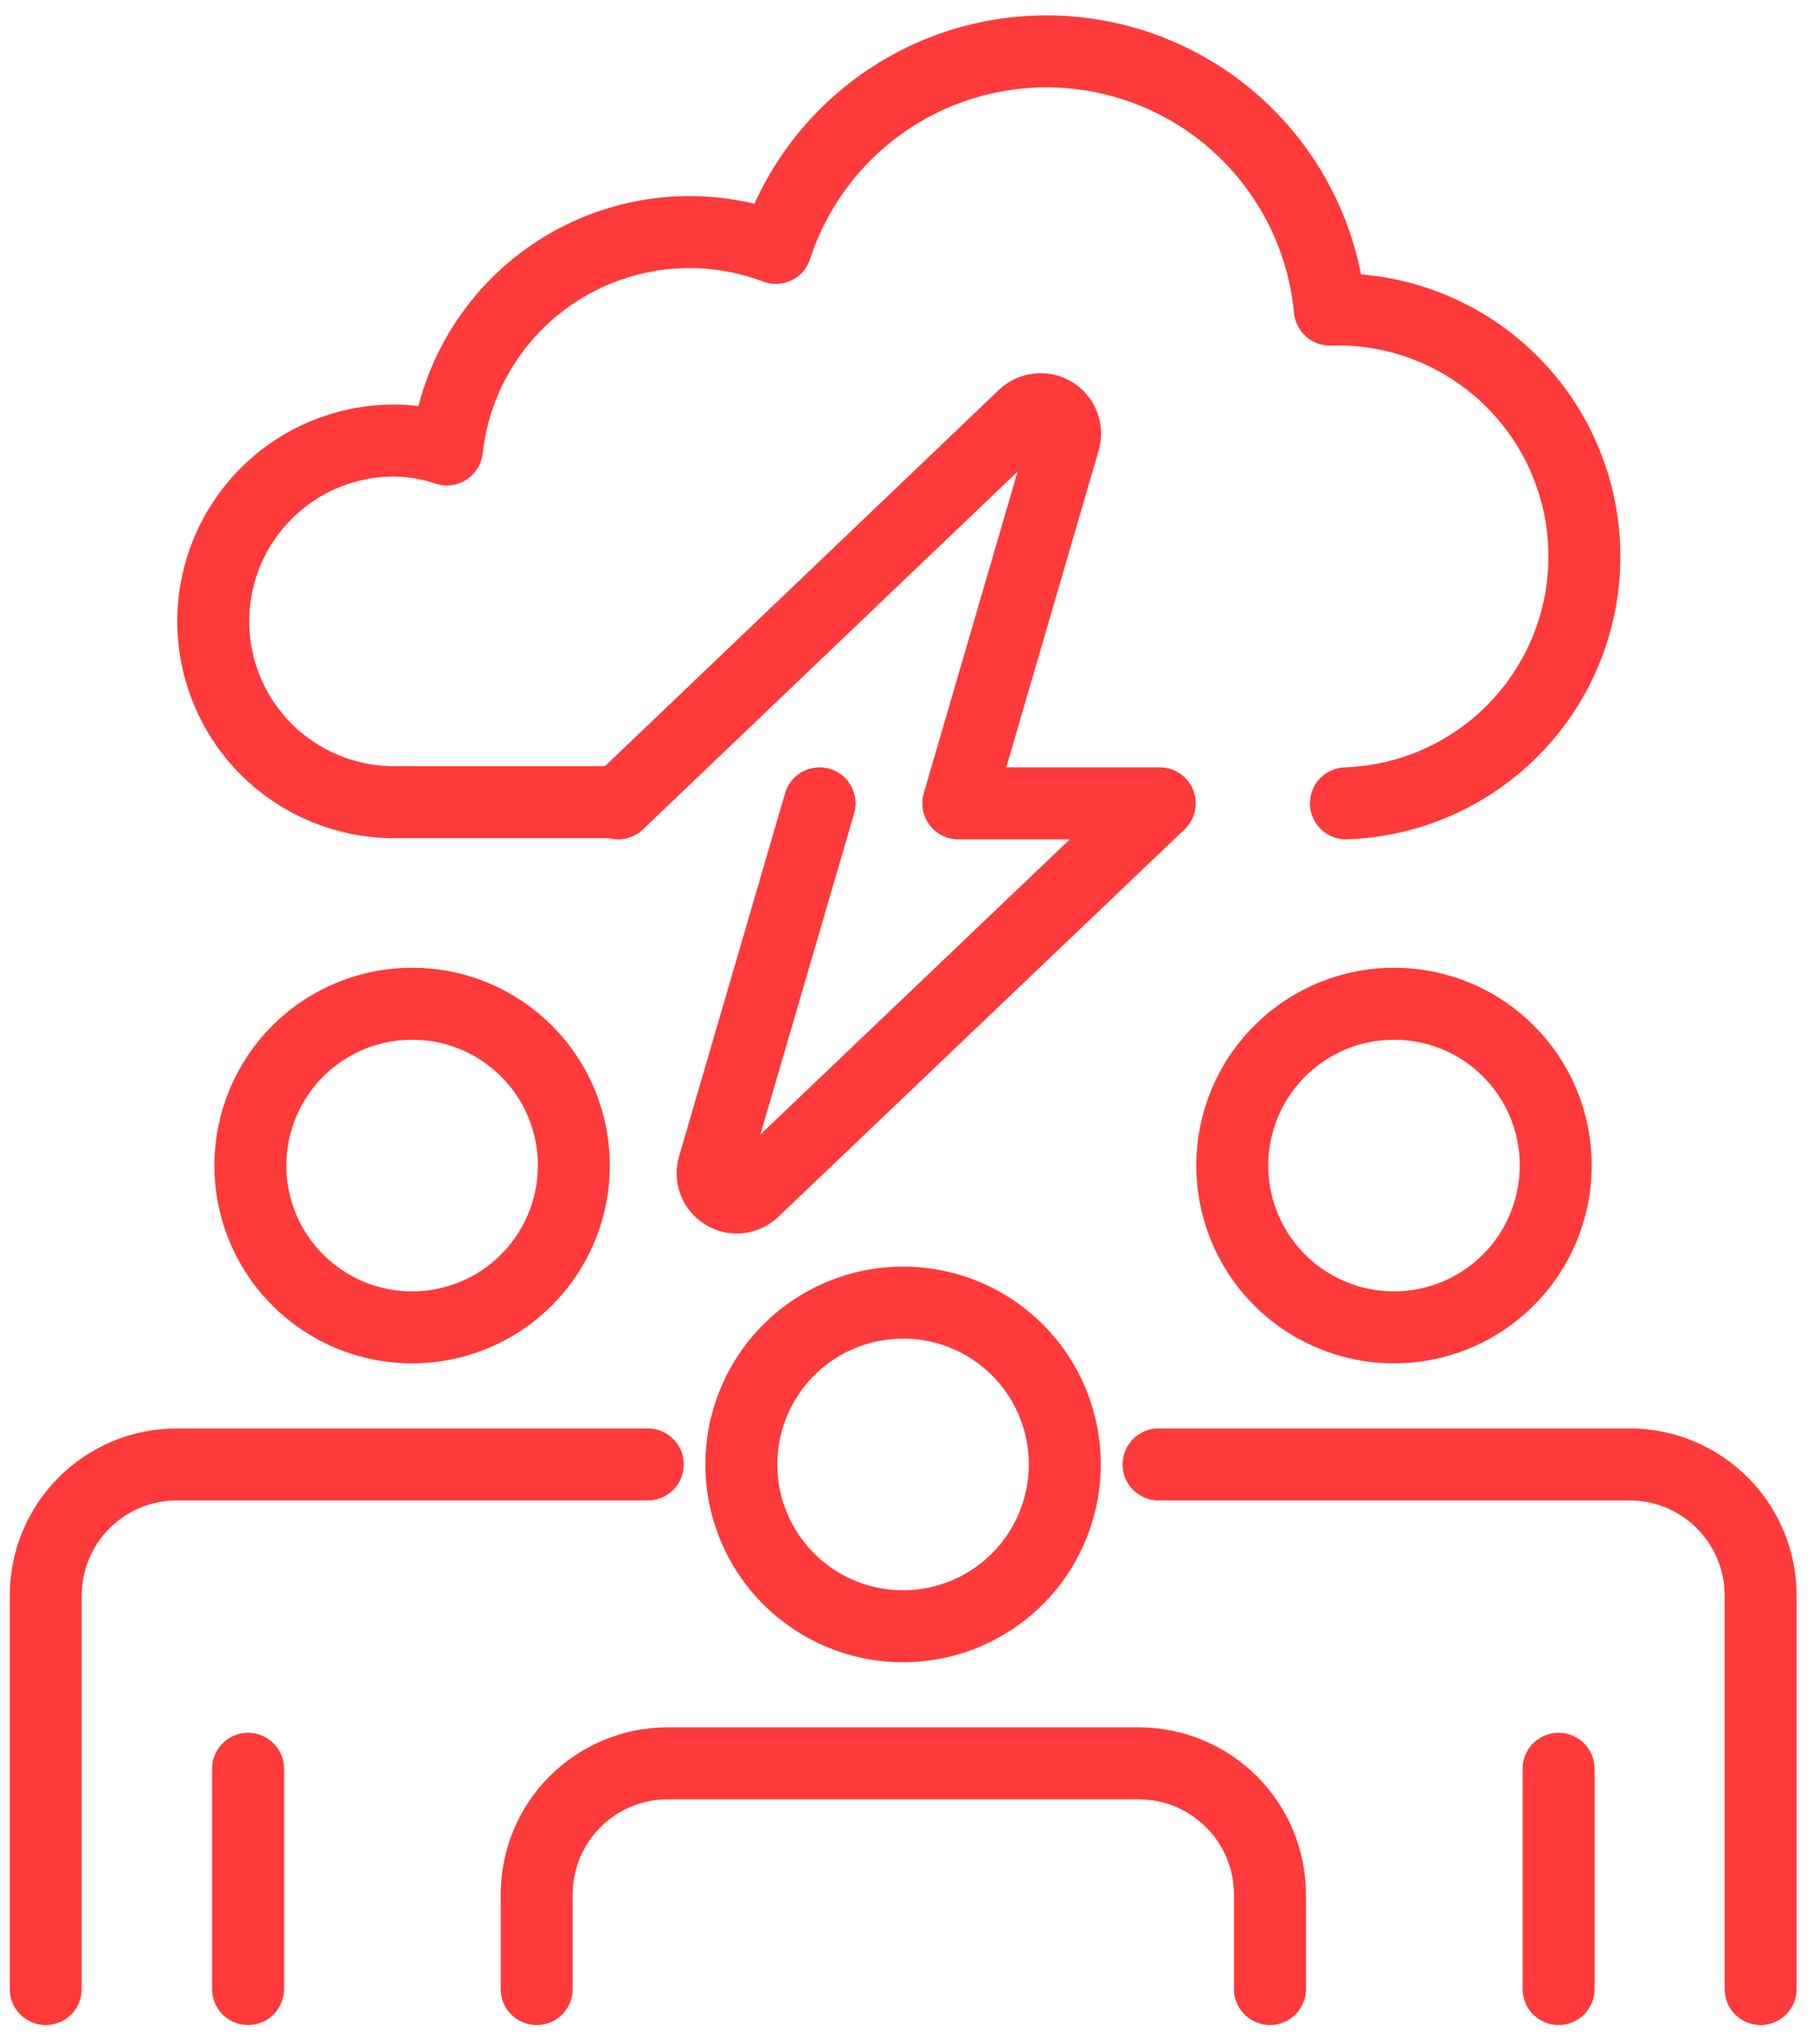
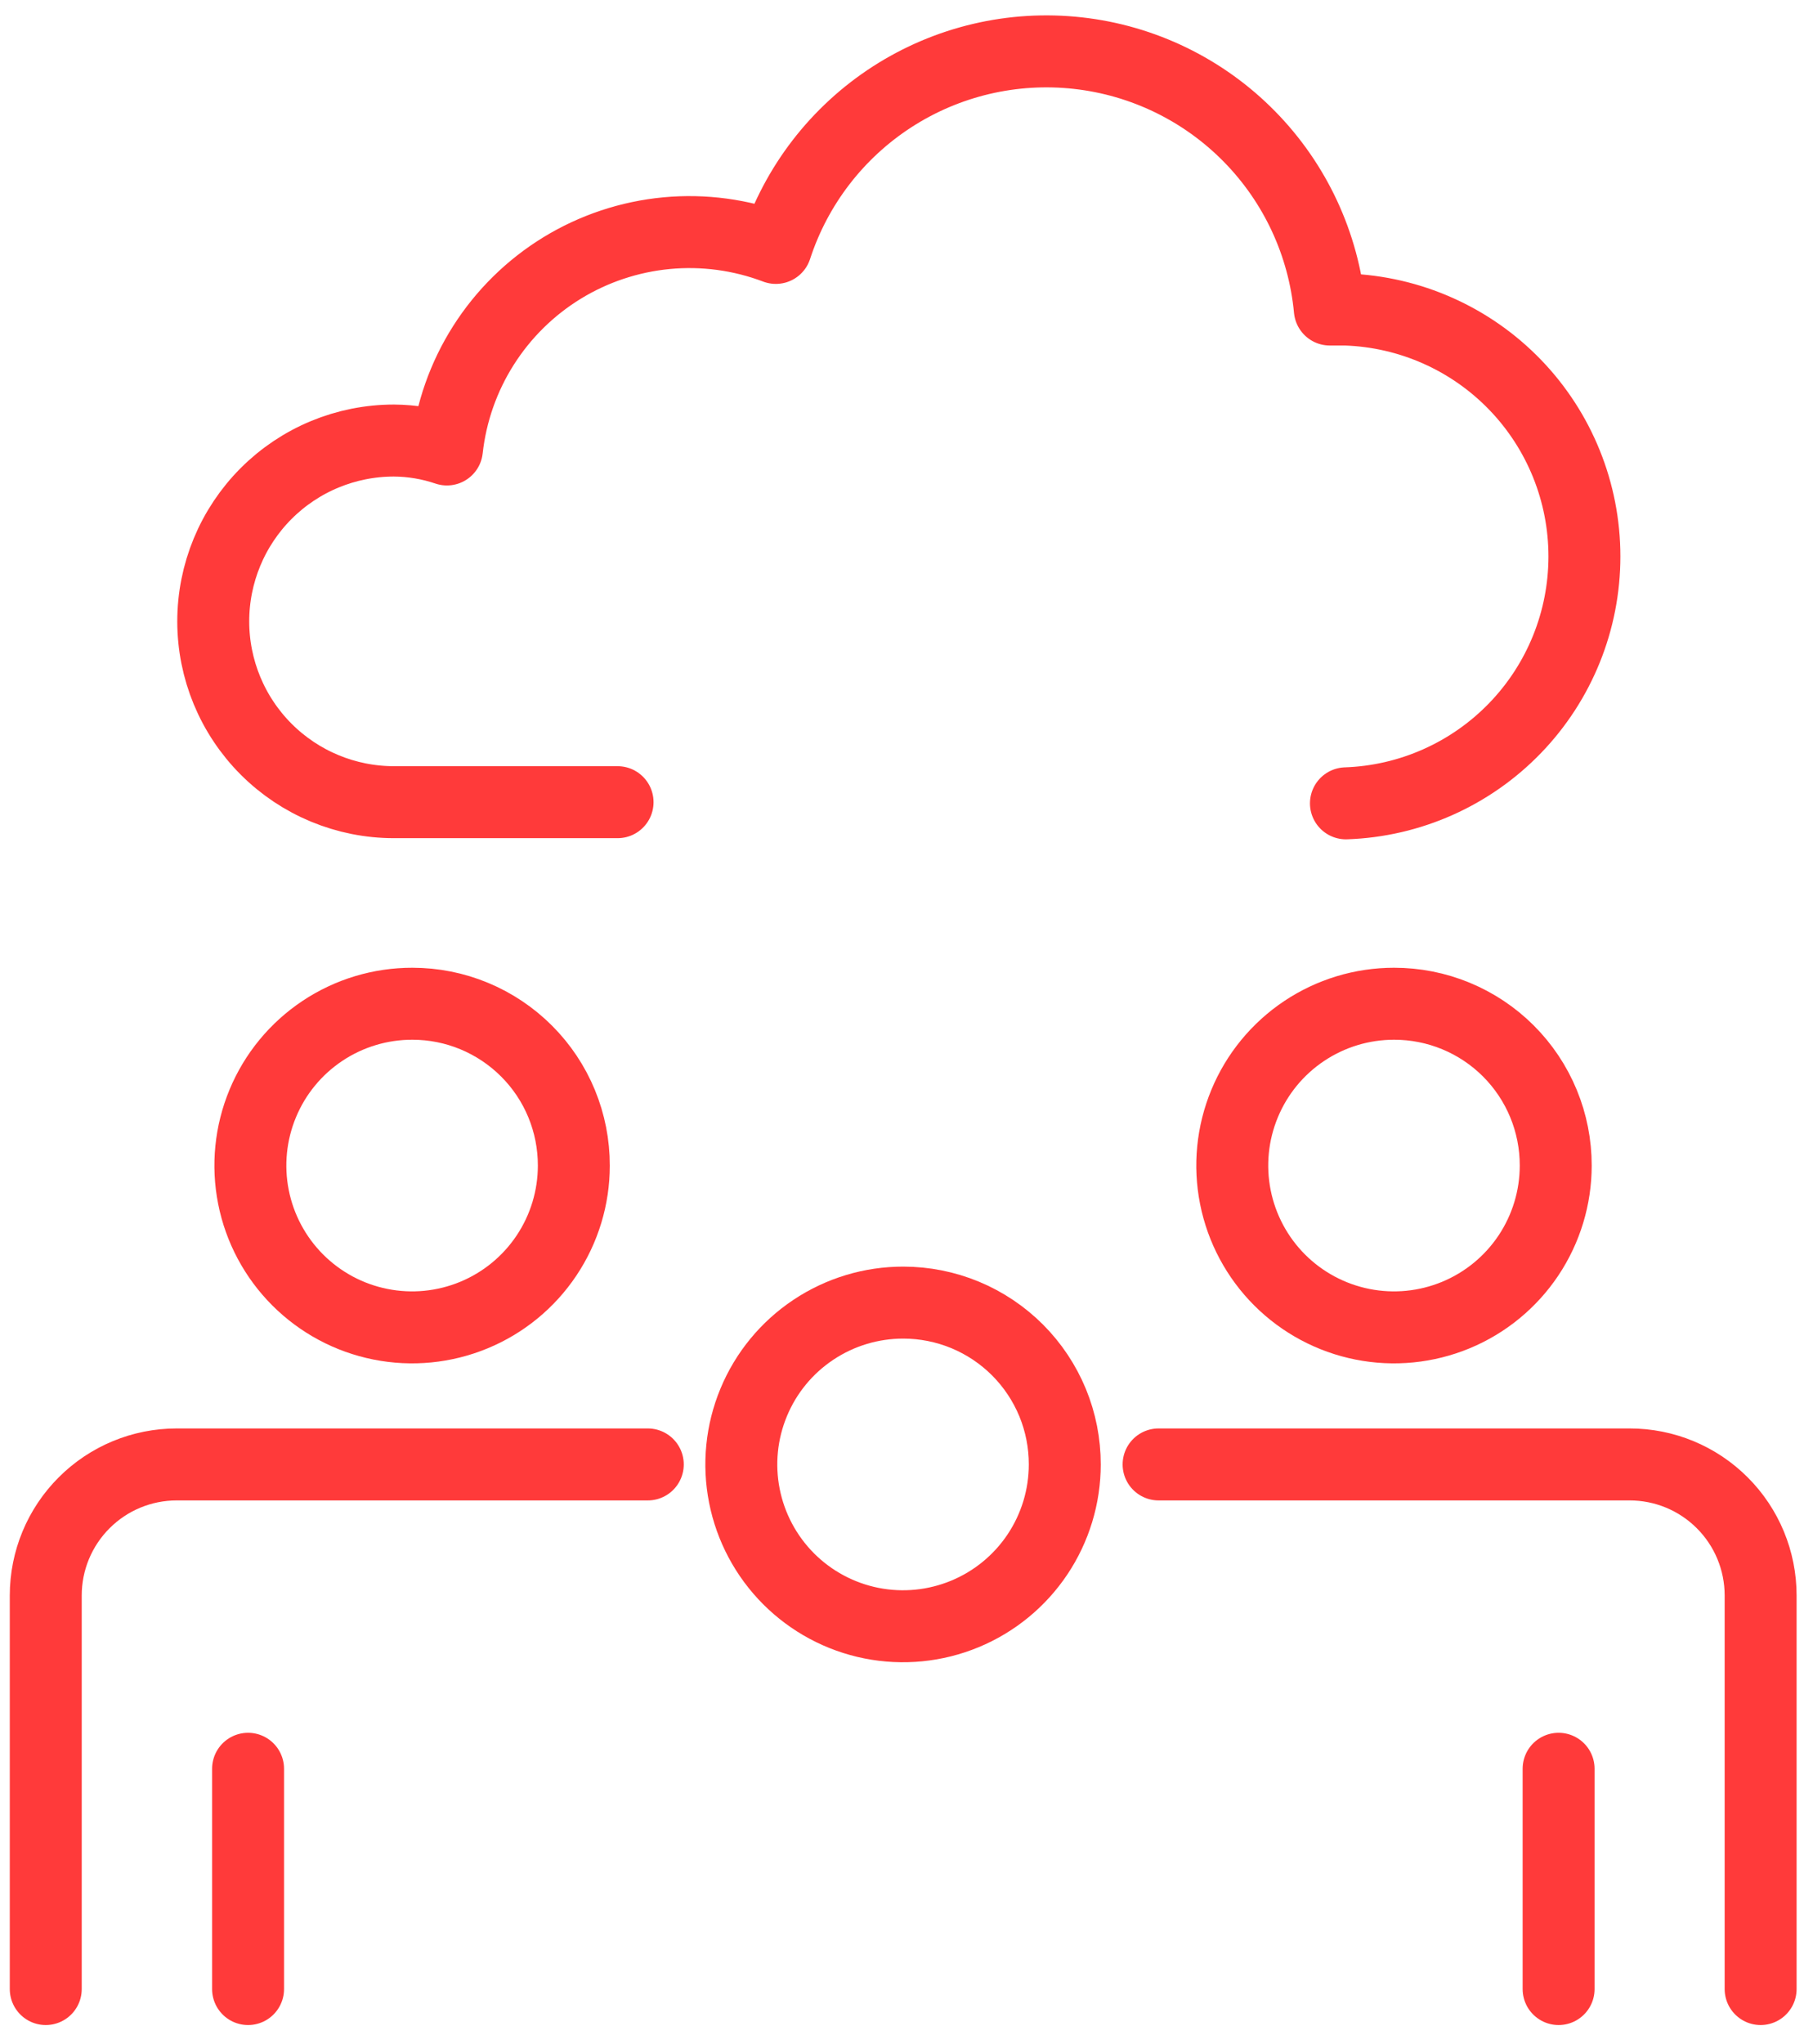
<svg xmlns="http://www.w3.org/2000/svg" width="63" height="71" viewBox="0 0 63 71" fill="none">
  <path d="M19.94 40.48C19.94 41.592 19.61 42.679 18.992 43.603C18.374 44.528 17.496 45.248 16.468 45.673C15.441 46.098 14.31 46.209 13.22 45.991C12.129 45.774 11.128 45.237 10.342 44.45C9.557 43.663 9.022 42.661 8.807 41.57C8.591 40.479 8.704 39.349 9.131 38.322C9.557 37.295 10.279 36.419 11.205 35.802C12.13 35.186 13.218 34.858 14.33 34.86C15.068 34.86 15.798 35.005 16.479 35.288C17.16 35.571 17.779 35.985 18.3 36.507C18.822 37.029 19.235 37.648 19.516 38.33C19.797 39.012 19.941 39.742 19.94 40.48Z" stroke="#FF3A3A" stroke-width="2.5" stroke-linecap="round" stroke-linejoin="round" />
  <path d="M22.51 50.86H6.14C4.933 50.86 3.776 51.339 2.923 52.193C2.069 53.046 1.59 54.203 1.59 55.41V69.08" stroke="#FF3A3A" stroke-width="2.5" stroke-linecap="round" stroke-linejoin="round" />
  <path d="M8.62 61.43V69.08" stroke="#FF3A3A" stroke-width="2.5" stroke-linecap="round" stroke-linejoin="round" />
  <path d="M54.06 40.48C54.06 41.591 53.73 42.678 53.113 43.602C52.495 44.526 51.618 45.247 50.591 45.672C49.564 46.097 48.434 46.209 47.344 45.992C46.253 45.775 45.252 45.24 44.466 44.454C43.68 43.668 43.145 42.666 42.928 41.576C42.711 40.486 42.822 39.356 43.248 38.329C43.673 37.302 44.393 36.425 45.318 35.807C46.242 35.19 47.328 34.86 48.44 34.86C49.178 34.859 49.91 35.003 50.592 35.285C51.275 35.567 51.895 35.981 52.417 36.503C52.939 37.025 53.353 37.645 53.635 38.328C53.917 39.01 54.061 39.742 54.06 40.48Z" stroke="#FF3A3A" stroke-width="2.5" stroke-linecap="round" stroke-linejoin="round" />
  <path d="M61.18 69.08V55.41C61.18 54.203 60.701 53.046 59.847 52.193C58.994 51.339 57.837 50.86 56.63 50.86H40.26" stroke="#FF3A3A" stroke-width="2.5" stroke-linecap="round" stroke-linejoin="round" />
  <path d="M54.16 69.08V61.43" stroke="#FF3A3A" stroke-width="2.5" stroke-linecap="round" stroke-linejoin="round" />
  <path d="M37 50.86C37 51.972 36.67 53.059 36.052 53.984C35.434 54.908 34.556 55.628 33.528 56.053C32.501 56.478 31.37 56.589 30.28 56.372C29.189 56.154 28.188 55.618 27.402 54.831C26.617 54.044 26.082 53.041 25.867 51.951C25.651 50.86 25.764 49.729 26.191 48.703C26.617 47.676 27.339 46.799 28.265 46.183C29.191 45.566 30.278 45.238 31.39 45.24C32.127 45.24 32.858 45.386 33.539 45.668C34.22 45.951 34.839 46.365 35.36 46.887C35.881 47.409 36.294 48.029 36.576 48.71C36.857 49.392 37.001 50.123 37 50.86Z" stroke="#FF3A3A" stroke-width="2.5" stroke-linecap="round" stroke-linejoin="round" />
-   <path d="M44.13 69.08V65.8C44.13 64.591 43.65 63.431 42.794 62.576C41.939 61.721 40.779 61.24 39.57 61.24H23.2C22.602 61.24 22.009 61.358 21.456 61.588C20.904 61.817 20.402 62.153 19.979 62.577C19.556 63 19.221 63.503 18.993 64.056C18.765 64.609 18.649 65.202 18.65 65.8V69.08" stroke="#FF3A3A" stroke-width="2.5" stroke-linecap="round" stroke-linejoin="round" />
-   <path d="M28.48 27.9L24.8 40.5C24.744 40.679 24.75 40.871 24.816 41.046C24.881 41.221 25.004 41.37 25.164 41.467C25.323 41.565 25.511 41.606 25.697 41.585C25.883 41.564 26.056 41.481 26.19 41.35L40.3 27.9H33.3L36.98 15.29C37.03 15.111 37.021 14.921 36.953 14.748C36.885 14.575 36.762 14.43 36.603 14.333C36.444 14.237 36.258 14.195 36.074 14.215C35.889 14.234 35.715 14.313 35.58 14.44L21.48 27.9" stroke="#FF3A3A" stroke-width="2.5" stroke-linecap="round" stroke-linejoin="round" />
  <path d="M46.77 27.9C48.994 27.824 51.101 26.887 52.647 25.287C54.193 23.688 55.057 21.55 55.057 19.325C55.057 17.1 54.193 14.962 52.647 13.362C51.101 11.762 48.994 10.826 46.77 10.75C46.58 10.75 46.4 10.75 46.21 10.75C45.997 8.485 45.011 6.363 43.416 4.741C41.822 3.119 39.717 2.096 37.456 1.845C35.195 1.593 32.917 2.129 31.005 3.361C29.093 4.594 27.665 6.447 26.96 8.61C25.75 8.152 24.452 7.977 23.164 8.098C21.876 8.22 20.633 8.634 19.53 9.309C18.427 9.985 17.493 10.904 16.8 11.996C16.106 13.088 15.672 14.324 15.53 15.61C14.937 15.409 14.316 15.304 13.69 15.3C12.024 15.3 10.427 15.961 9.249 17.139C8.072 18.317 7.41 19.914 7.41 21.58C7.41 23.245 8.072 24.843 9.249 26.02C10.427 27.198 12.024 27.86 13.69 27.86H21.46" stroke="#FF3A3A" stroke-width="2.5" stroke-linecap="round" stroke-linejoin="round" />
</svg>